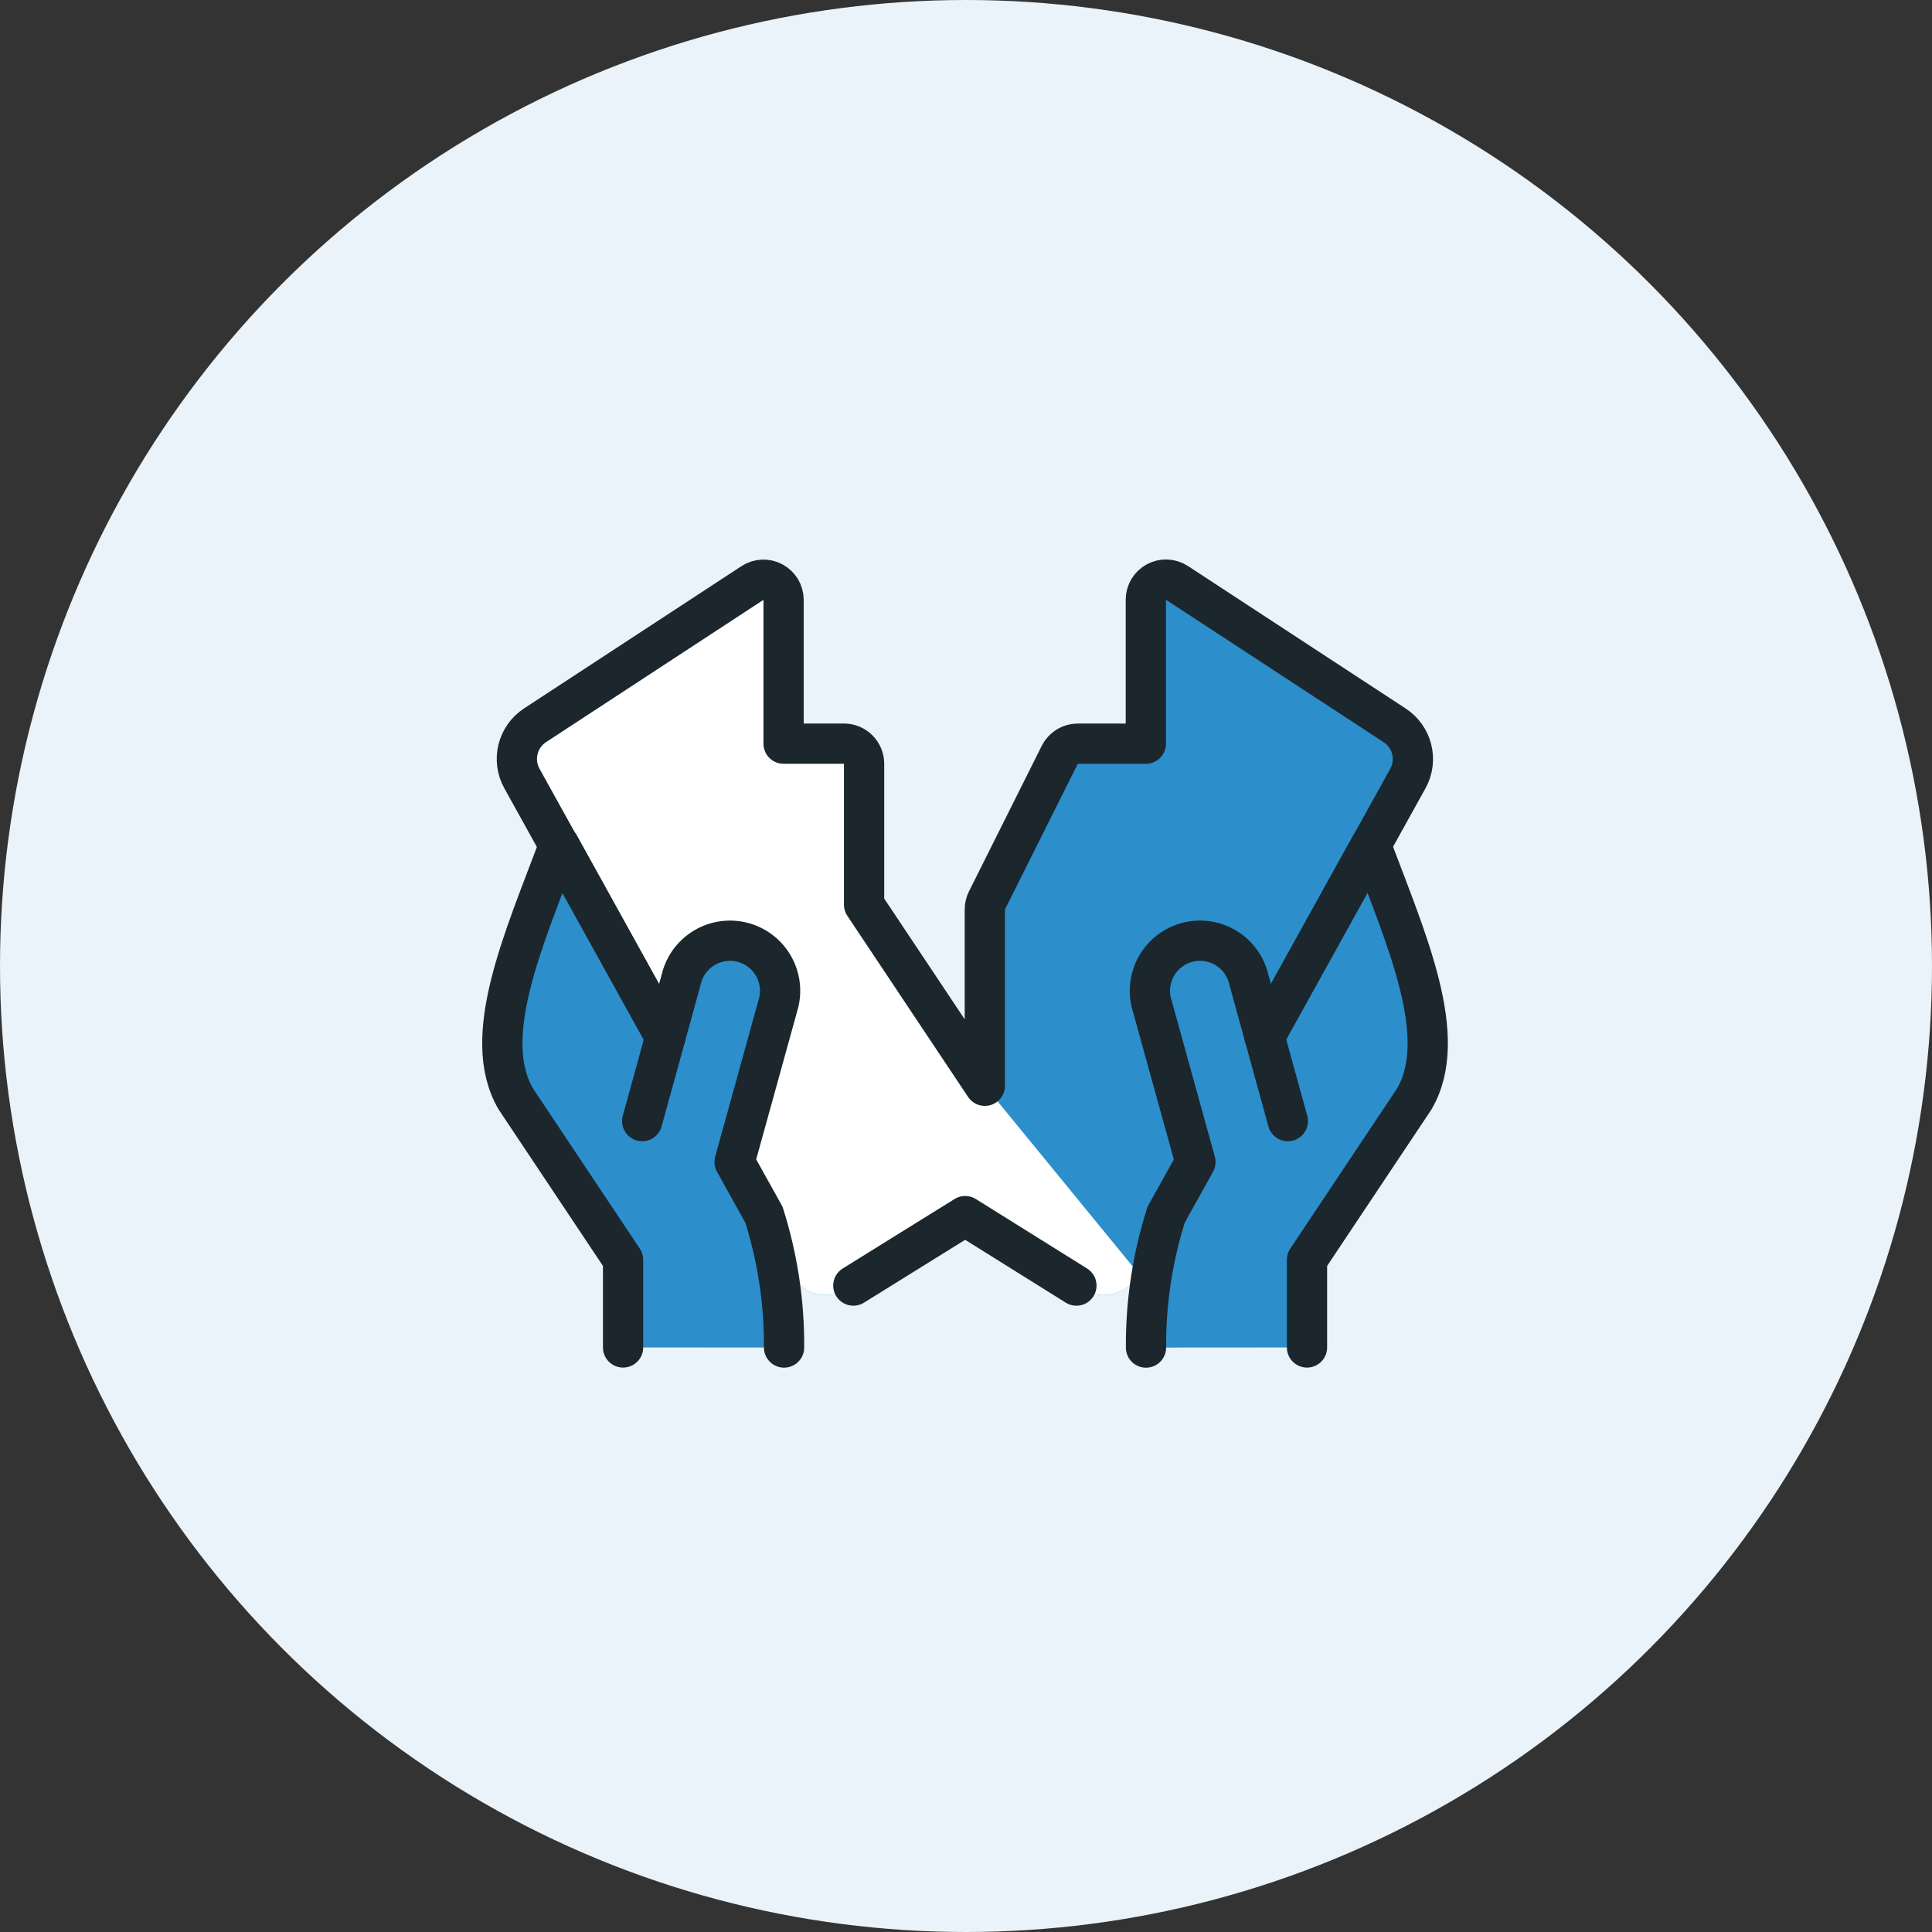
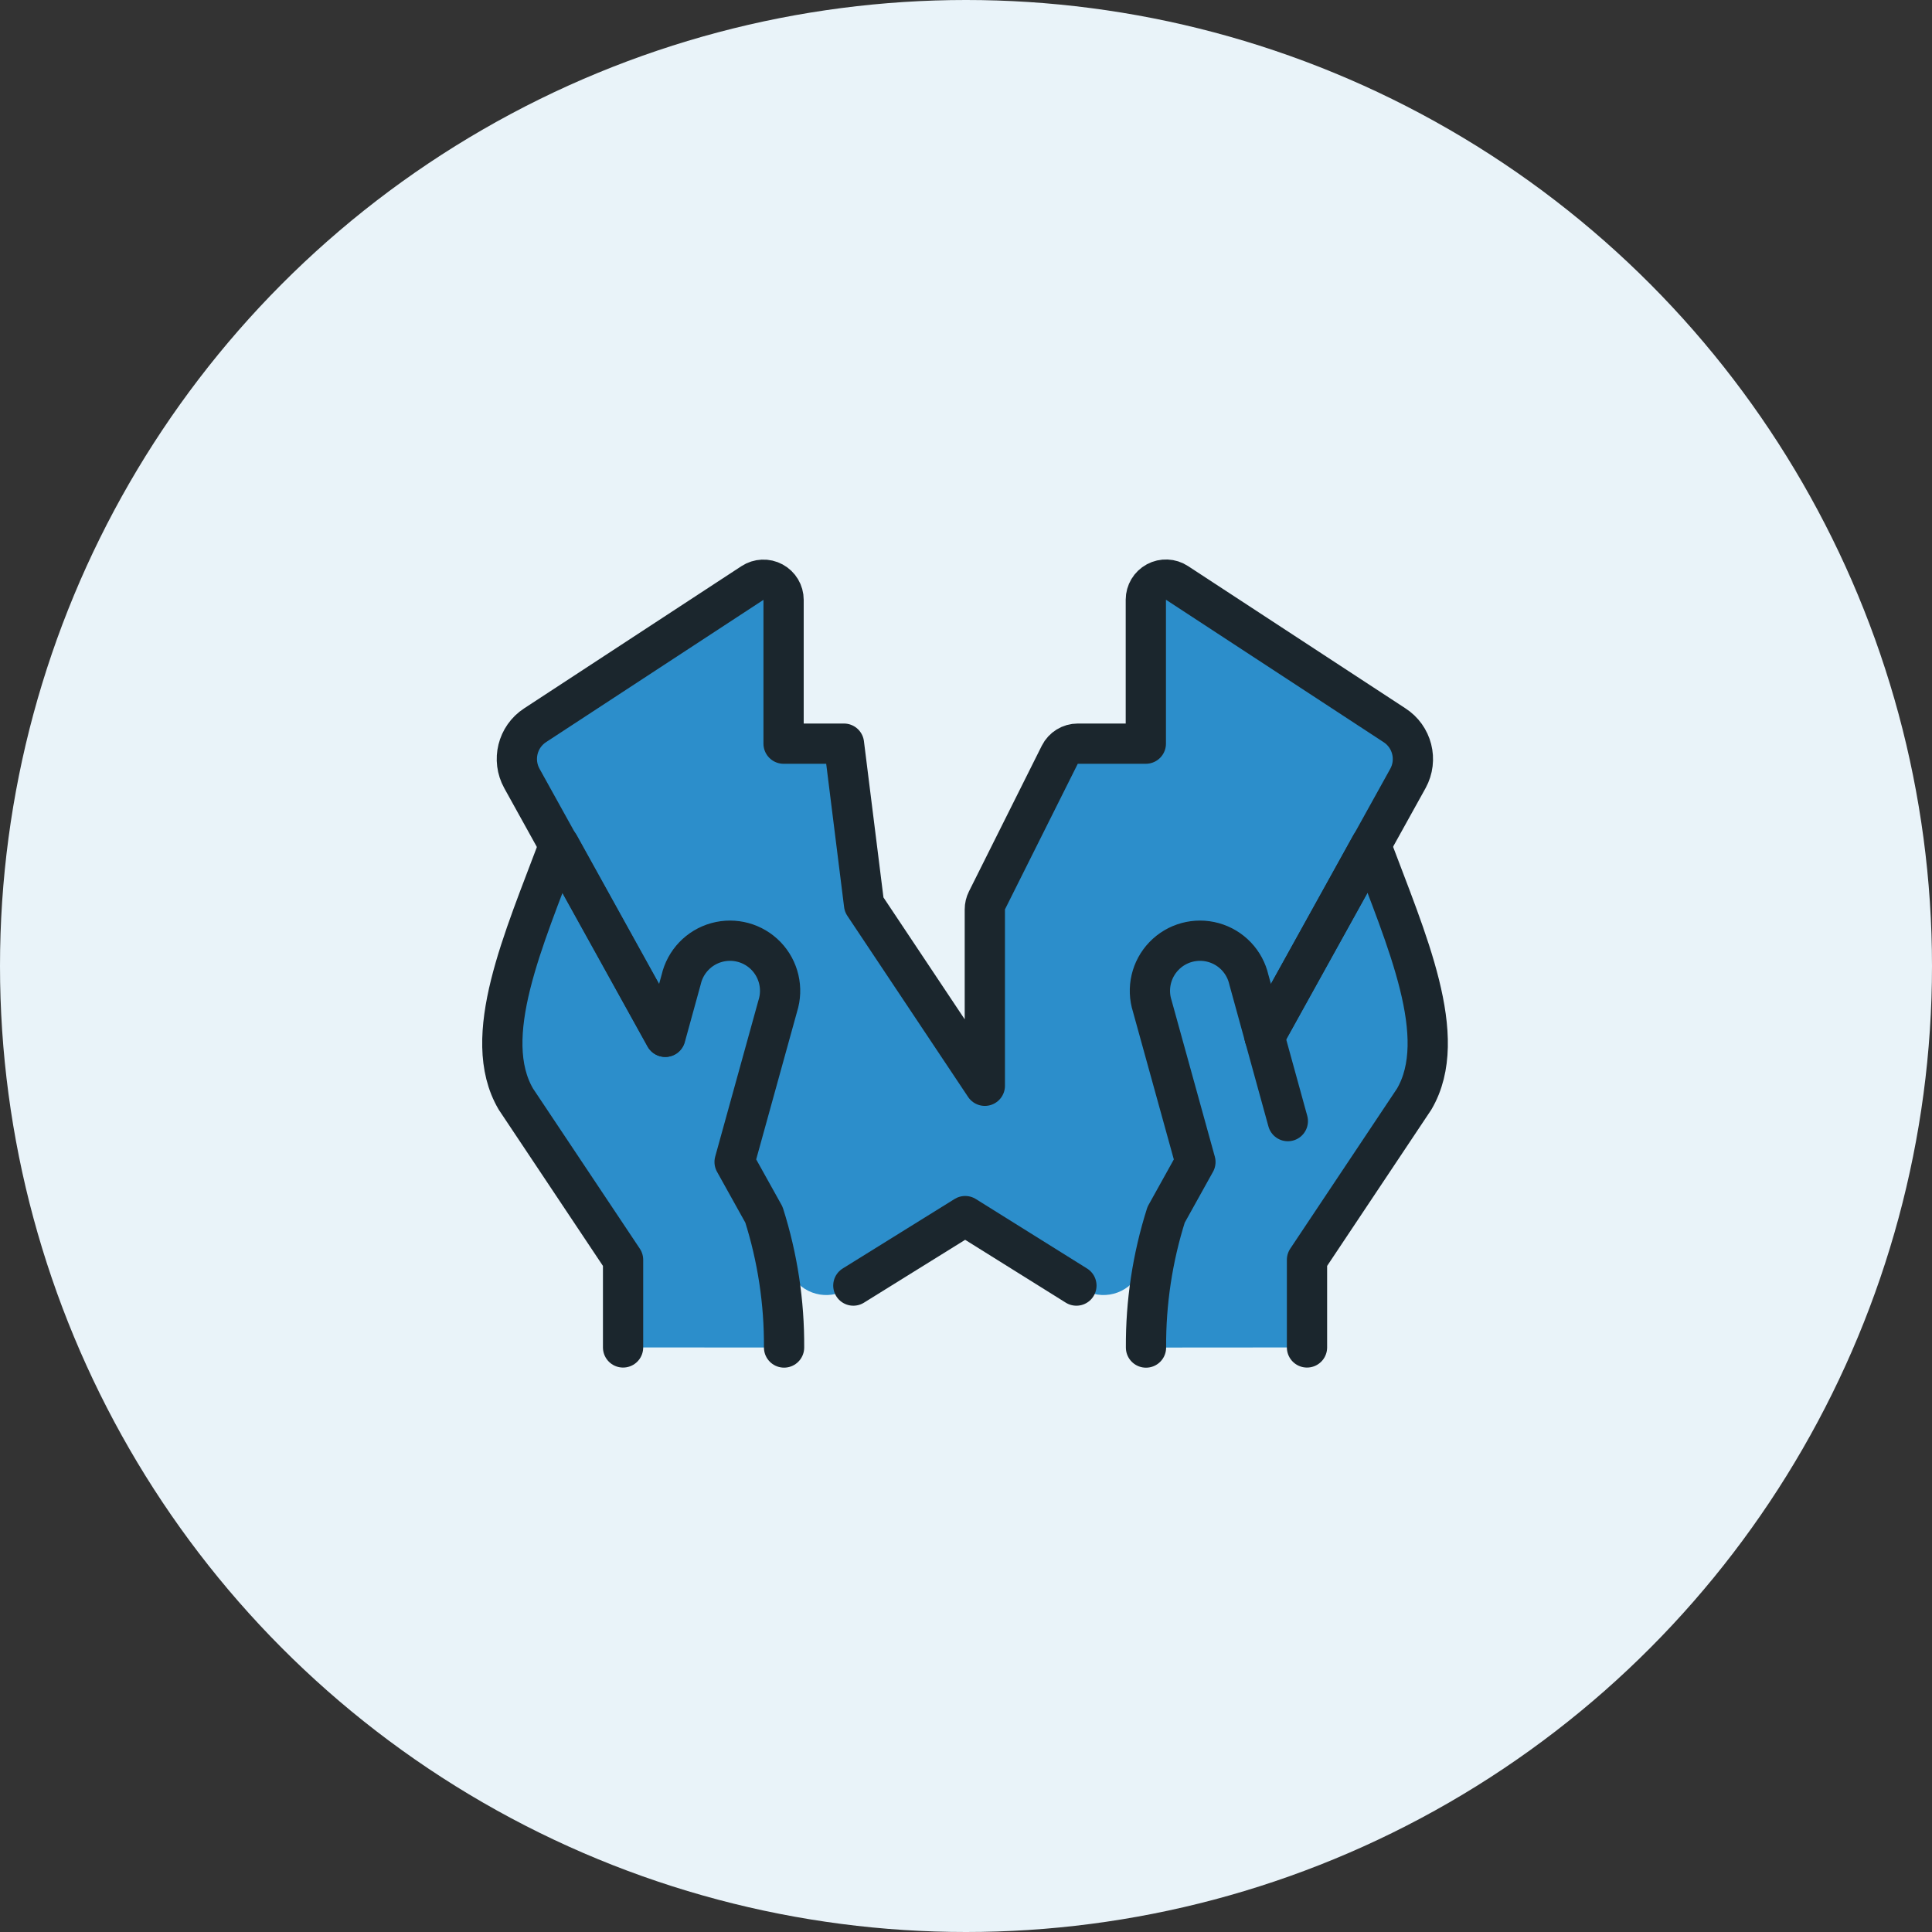
<svg xmlns="http://www.w3.org/2000/svg" width="150px" height="150px" viewBox="0 0 150 150" version="1.1">
  <rect x="0" y="0" width="150" height="150" fill="#333333" stroke="none" />
  <title>Algemeen - Contractbreuk</title>
  <g id="Algemeen---Contractbreuk" stroke="none" stroke-width="1" fill="none" fill-rule="evenodd">
    <circle id="Oval" fill="#E9F3F9" cx="75" cy="75" r="75" />
    <g id="streamline-icon-business-contract-break@75x75" transform="translate(39, 45)">
      <path d="M49.422,53.912 C49.011,54.668 48.308,55.222 47.476,55.442 C46.645,55.663 45.759,55.531 45.028,55.077 L35.9,49.418 L35.9,49.418 L35.9,49.418 L26.797,55.077 C26.066,55.531 25.18,55.663 24.348,55.442 C23.517,55.222 22.813,54.668 22.403,53.912 L1.519,15.437 C0.727,14.005 1.174,12.204 2.544,11.309 L19.419,0.265 C19.899,-0.05 20.512,-0.076 21.017,0.197 C21.522,0.47 21.837,0.997 21.837,1.571 L21.837,12.737 L26.525,12.737 C27.388,12.737 28.087,13.436 28.087,14.299 L28.087,25.237 L37.462,39.299 L37.462,25.606 L37.625,24.909 L43.278,13.602 C43.542,13.072 44.085,12.736 44.678,12.737 L49.962,12.737 L49.962,1.562 C49.963,0.988 50.277,0.46 50.782,0.188 C51.287,-0.085 51.901,-0.059 52.381,0.256 L69.256,11.299 C70.642,12.185 71.104,13.995 70.312,15.437 L49.422,53.912 Z" id="Path" fill="#2C8ECB" fill-rule="nonzero" />
-       <path d="M49.422,53.912 C49.011,54.668 48.308,55.222 47.476,55.442 C46.645,55.663 45.759,55.531 45.028,55.077 L35.9,49.418 L35.9,49.418 L35.9,49.418 L26.797,55.077 C26.066,55.531 25.18,55.663 24.348,55.442 C23.517,55.222 22.813,54.668 22.403,53.912 L1.519,15.437 C0.727,14.005 1.174,12.204 2.544,11.309 L19.419,0.265 C19.899,-0.05 20.512,-0.076 21.017,0.197 C21.522,0.47 21.837,0.997 21.837,1.571 L21.837,12.737 L26.525,12.737 C27.388,12.737 28.087,13.436 28.087,14.299 L28.087,25.237 L37.462,39.299 L49.422,53.912 Z" id="Path" fill="#FFFFFF" fill-rule="nonzero" />
      <path d="M62.475,59.615 L62.475,52.812 L70.797,40.334 C73.609,35.537 70.2,27.987 67.434,20.606 L59.184,35.499 L57.962,31.062 C57.645,29.668 56.588,28.561 55.211,28.178 C53.835,27.795 52.358,28.198 51.367,29.227 C50.375,30.257 50.028,31.747 50.462,33.109 L53.812,45.218 L51.537,49.312 C50.48,52.646 49.953,56.126 49.975,59.624" id="Path" stroke="#1B262D" stroke-width="3.125" fill="#2C8ECB" fill-rule="nonzero" stroke-linecap="round" stroke-linejoin="round" />
      <line x1="60.987" y1="42.043" x2="59.184" y2="35.499" id="Path" stroke="#1B262D" stroke-width="3.125" stroke-linecap="round" stroke-linejoin="round" />
      <path d="M9.375,59.615 L9.375,52.812 L1.053,40.334 C-1.76,35.537 1.65,27.987 4.415,20.606 L12.662,35.499 L13.884,31.062 C14.202,29.668 15.258,28.561 16.635,28.178 C18.012,27.795 19.488,28.198 20.48,29.227 C21.471,30.257 21.818,31.747 21.384,33.109 L18.034,45.215 L20.312,49.309 C21.371,52.643 21.898,56.123 21.875,59.621" id="Path" stroke="#1B262D" stroke-width="3.125" fill="#2C8ECB" fill-rule="nonzero" stroke-linecap="round" stroke-linejoin="round" />
-       <line x1="10.859" y1="42.043" x2="12.662" y2="35.499" id="Path" stroke="#1B262D" stroke-width="3.125" stroke-linecap="round" stroke-linejoin="round" />
-       <path d="M12.637,35.496 L1.519,15.437 C0.727,14.005 1.174,12.204 2.544,11.309 L19.419,0.265 C19.899,-0.05 20.512,-0.076 21.017,0.197 C21.522,0.47 21.837,0.997 21.837,1.571 L21.837,12.737 L26.525,12.737 C27.388,12.737 28.087,13.436 28.087,14.299 L28.087,25.237 L37.462,39.299 L37.462,25.606 C37.462,25.362 37.519,25.123 37.628,24.906 L43.281,13.599 C43.546,13.071 44.087,12.737 44.678,12.737 L49.962,12.737 L49.962,1.562 C49.963,0.988 50.277,0.46 50.782,0.188 C51.287,-0.085 51.901,-0.059 52.381,0.256 L69.256,11.299 C70.642,12.185 71.104,13.995 70.312,15.437 L59.187,35.499" id="Path" stroke="#1B262D" stroke-width="3.125" stroke-linecap="round" stroke-linejoin="round" />
+       <path d="M12.637,35.496 L1.519,15.437 C0.727,14.005 1.174,12.204 2.544,11.309 L19.419,0.265 C19.899,-0.05 20.512,-0.076 21.017,0.197 C21.522,0.47 21.837,0.997 21.837,1.571 L21.837,12.737 L26.525,12.737 L28.087,25.237 L37.462,39.299 L37.462,25.606 C37.462,25.362 37.519,25.123 37.628,24.906 L43.281,13.599 C43.546,13.071 44.087,12.737 44.678,12.737 L49.962,12.737 L49.962,1.562 C49.963,0.988 50.277,0.46 50.782,0.188 C51.287,-0.085 51.901,-0.059 52.381,0.256 L69.256,11.299 C70.642,12.185 71.104,13.995 70.312,15.437 L59.187,35.499" id="Path" stroke="#1B262D" stroke-width="3.125" stroke-linecap="round" stroke-linejoin="round" />
      <polyline id="Path" stroke="#1B262D" stroke-width="3.125" stroke-linecap="round" stroke-linejoin="round" points="27.253 54.812 35.937 49.418 35.937 49.418 35.937 49.418 44.572 54.812" />
    </g>
  </g>
</svg>